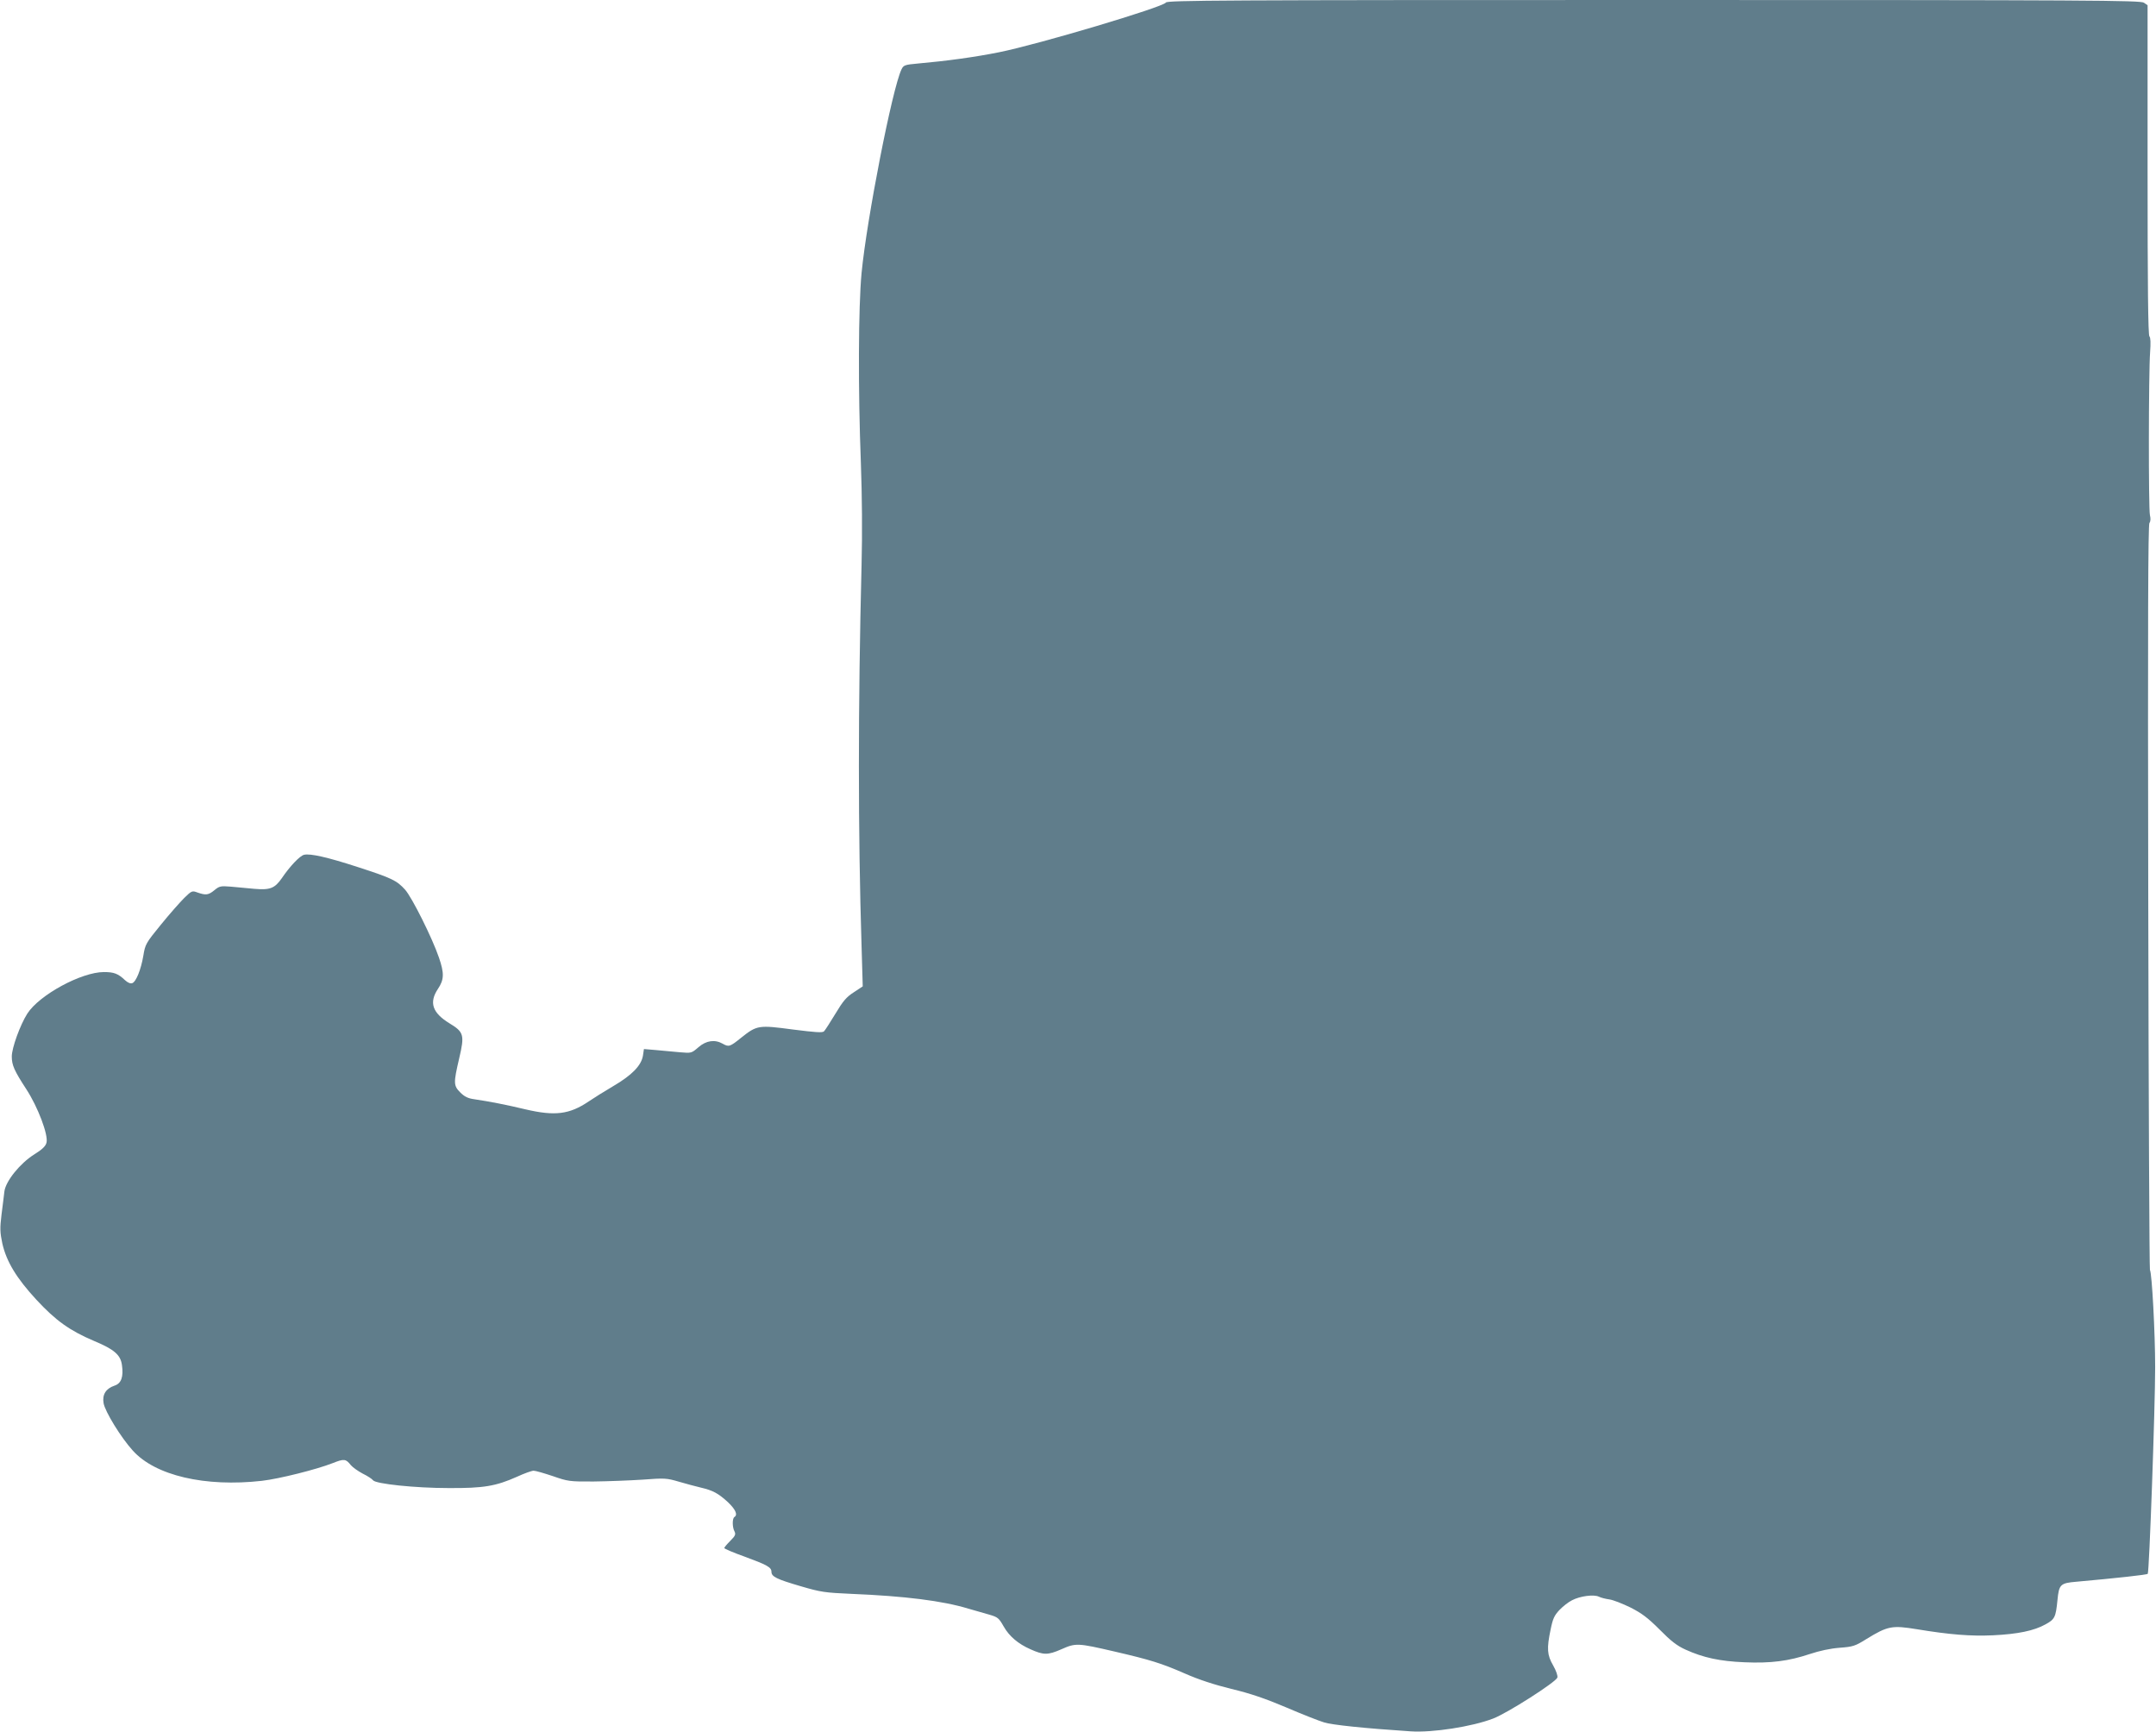
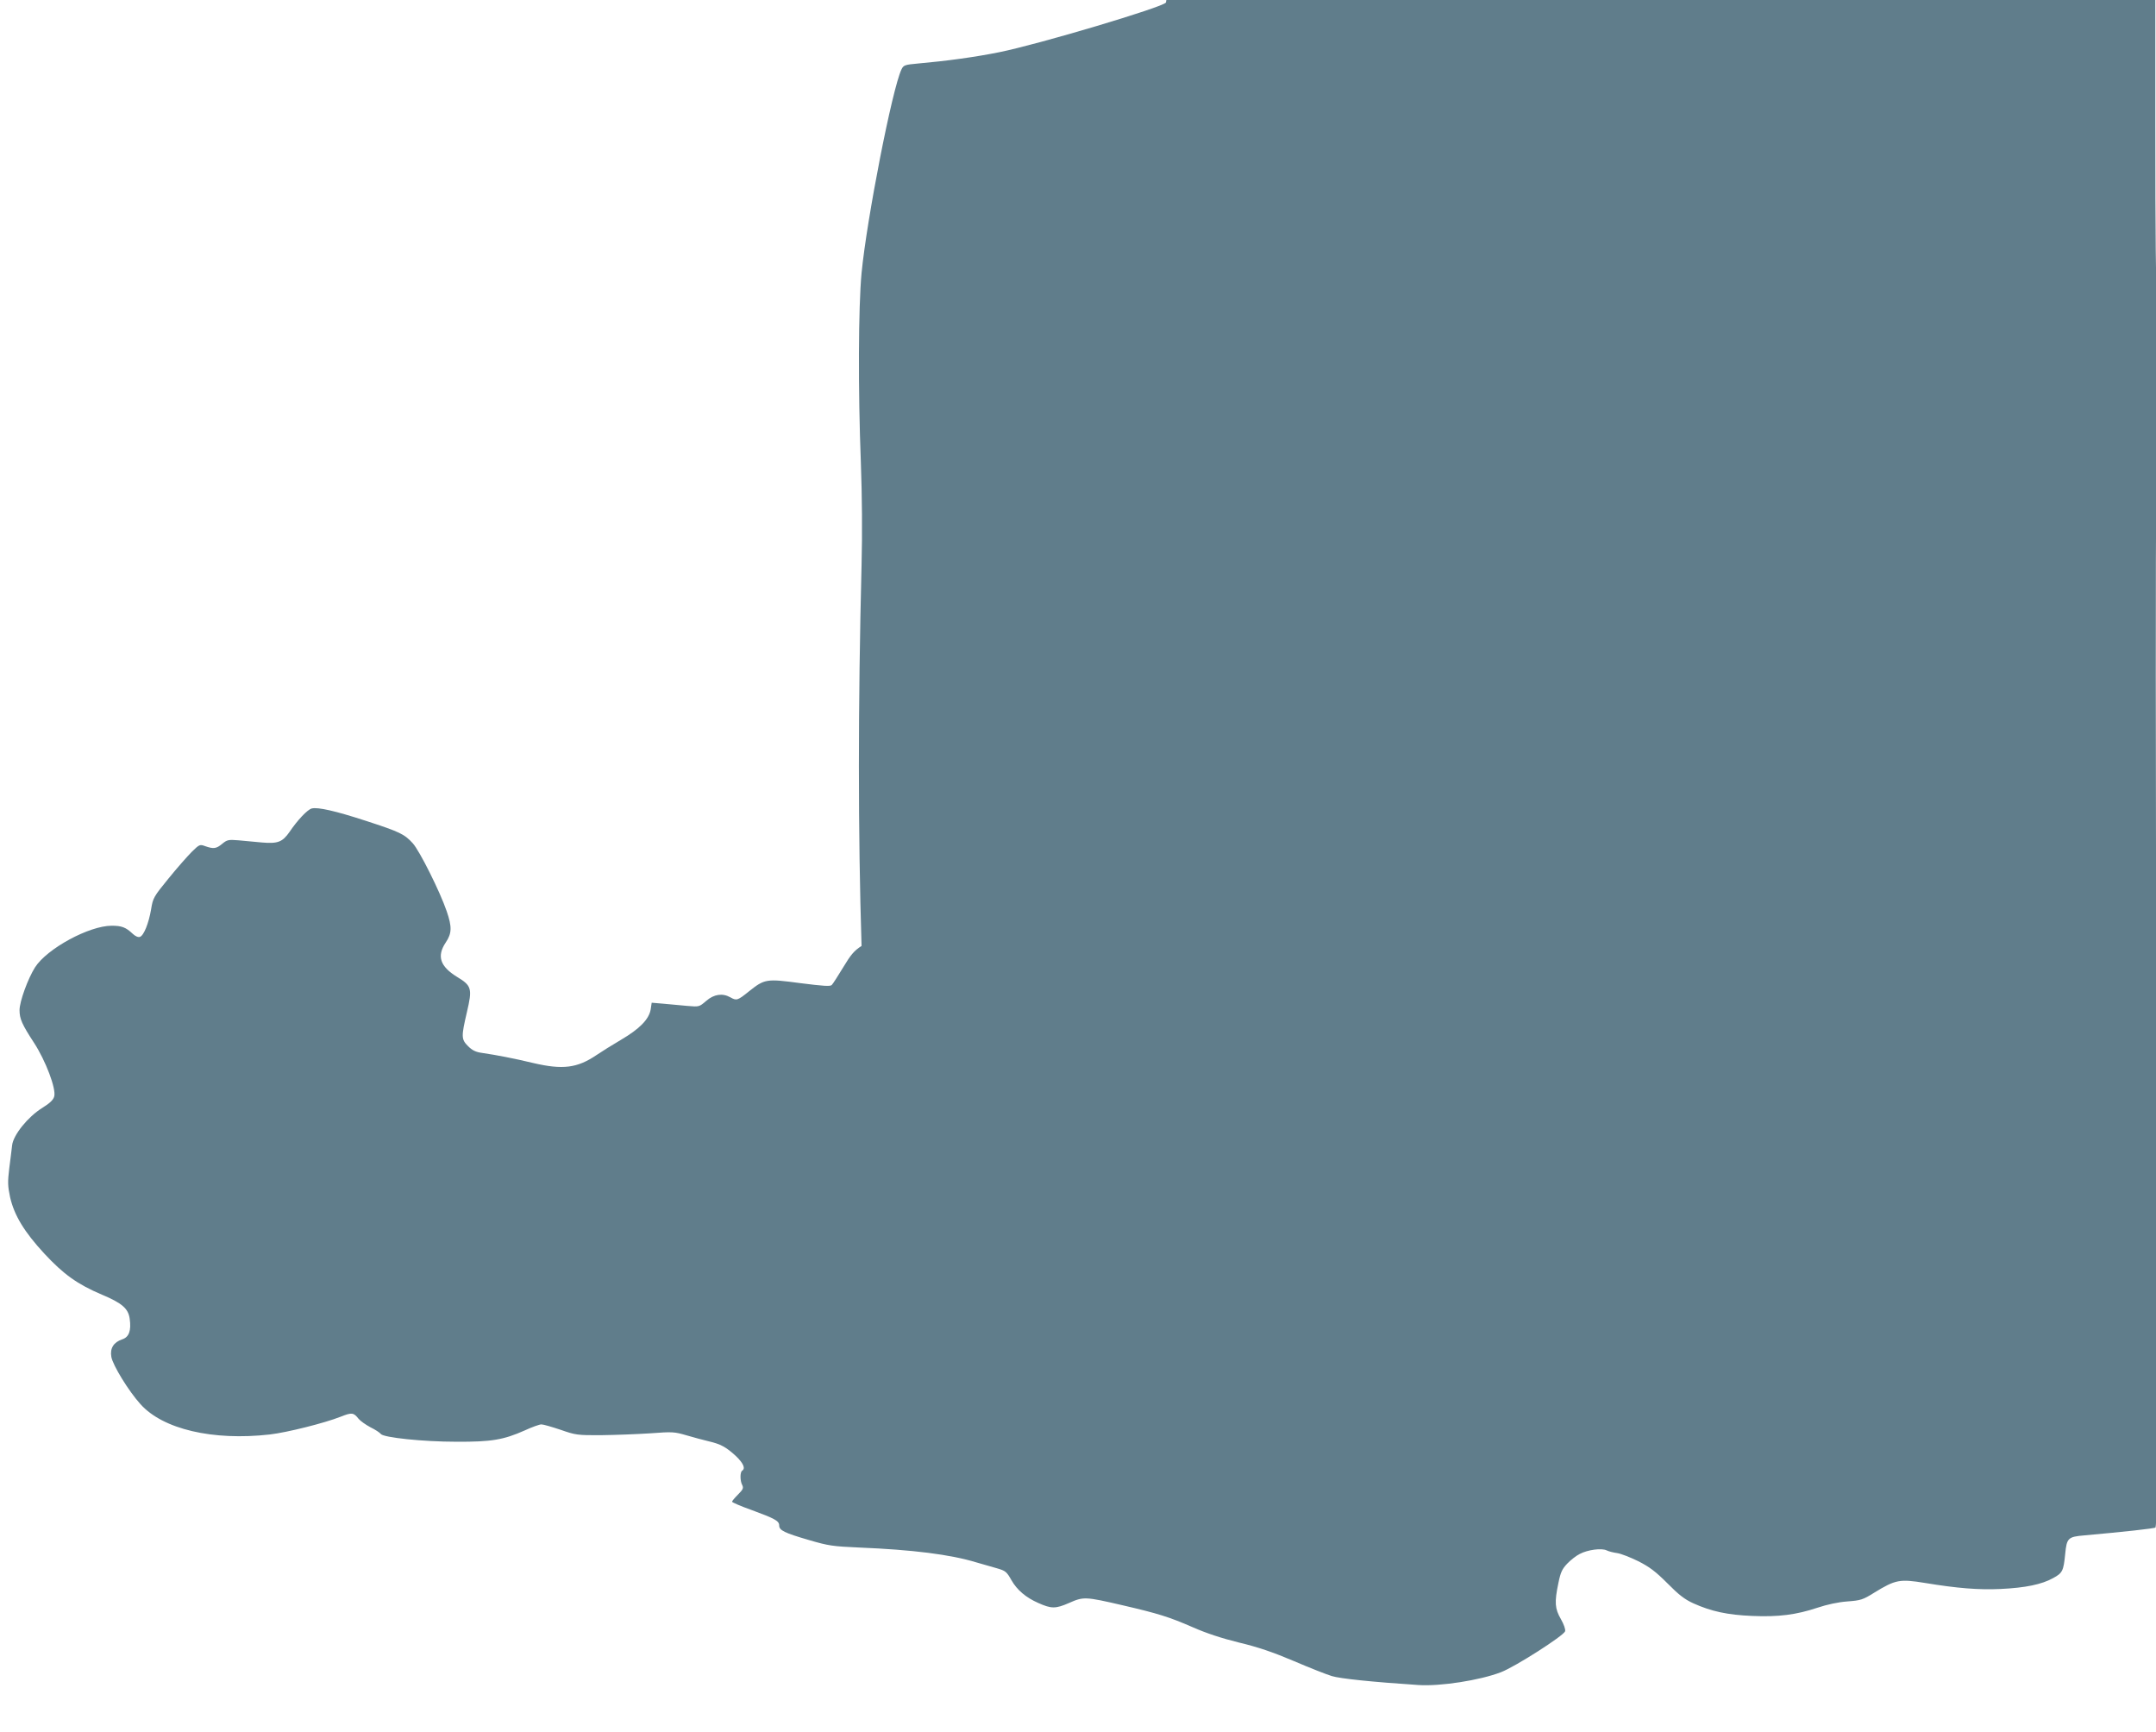
<svg xmlns="http://www.w3.org/2000/svg" version="1.0" width="1280pt" height="1028pt" viewBox="0 0 1280 1028" preserveAspectRatio="xMidYMid meet">
  <g transform="translate(0,1028) scale(0.1,-0.1)" fill="#607d8b" stroke="none">
-     <path d="M6922 10265 c-15 -27 -756 -248 -990 -295 -144 -29 -312 -52 -482 -67 -79 -7 -86 -10 -98 -35 -55 -115 -206 -888 -237 -1209 -19 -203 -21 -691 -4 -1129 7 -194 9 -415 4 -605 -21 -838 -21 -1587 0 -2260 l7 -240 -53 -35 c-44 -28 -64 -52 -109 -127 -31 -51 -61 -98 -68 -105 -9 -9 -51 -6 -185 11 -203 27 -213 26 -307 -49 -67 -54 -73 -56 -110 -35 -46 26 -97 19 -143 -21 -42 -36 -42 -36 -112 -30 -38 4 -102 9 -141 13 l-71 6 -6 -40 c-10 -58 -65 -115 -176 -180 -53 -31 -118 -72 -146 -91 -114 -77 -200 -88 -375 -47 -117 28 -216 47 -304 60 -37 5 -58 15 -83 40 -41 41 -41 56 -7 202 33 140 28 157 -58 209 -101 62 -122 123 -68 204 37 55 38 93 6 186 -40 117 -160 357 -201 403 -50 55 -77 68 -280 134 -181 59 -284 82 -320 73 -25 -6 -84 -68 -132 -139 -42 -60 -69 -71 -163 -63 -41 4 -104 10 -140 13 -60 5 -68 3 -97 -21 -35 -29 -51 -31 -100 -14 -32 12 -35 11 -79 -32 -25 -25 -88 -96 -139 -159 -89 -109 -93 -116 -104 -184 -14 -82 -43 -155 -66 -163 -10 -4 -27 3 -43 18 -41 39 -66 48 -125 48 -134 0 -384 -136 -455 -247 -42 -66 -92 -203 -92 -254 0 -52 15 -85 86 -194 69 -106 132 -272 120 -318 -5 -20 -25 -40 -72 -69 -85 -53 -171 -160 -178 -221 -3 -23 -10 -85 -17 -137 -10 -82 -9 -105 5 -172 25 -108 84 -205 202 -333 115 -124 197 -183 343 -245 120 -50 157 -83 165 -143 10 -70 -4 -109 -44 -122 -51 -17 -74 -53 -65 -104 8 -49 103 -204 173 -281 133 -149 430 -218 767 -180 104 12 326 68 420 105 68 27 78 26 108 -12 11 -13 42 -35 70 -50 29 -14 56 -32 62 -40 16 -21 248 -46 450 -46 206 -1 278 11 404 67 43 20 88 36 99 36 12 0 63 -15 114 -32 89 -31 99 -33 243 -32 83 1 213 6 290 11 132 10 143 9 215 -12 41 -12 100 -28 130 -35 73 -17 104 -34 162 -87 46 -44 59 -75 38 -88 -13 -8 -13 -61 1 -86 8 -17 4 -26 -25 -55 -20 -20 -36 -39 -36 -43 0 -4 53 -27 118 -50 136 -50 162 -64 162 -91 0 -29 31 -44 175 -86 119 -35 144 -38 300 -45 316 -13 541 -41 695 -88 36 -10 90 -26 122 -35 52 -15 58 -20 87 -71 33 -58 86 -103 159 -135 78 -35 103 -35 183 0 86 38 95 38 319 -14 211 -49 275 -69 415 -130 79 -35 173 -66 275 -91 113 -27 201 -57 326 -110 93 -40 195 -80 225 -89 48 -15 239 -35 513 -53 130 -9 367 28 491 76 84 32 372 216 381 243 3 11 -7 40 -25 72 -36 62 -39 100 -15 214 13 64 22 83 52 115 20 21 54 48 75 58 47 25 130 36 160 21 12 -6 40 -13 62 -16 22 -3 78 -25 125 -48 67 -34 103 -61 173 -131 67 -68 103 -96 154 -119 106 -48 204 -69 349 -75 157 -7 263 7 389 49 57 19 122 33 176 37 80 6 93 10 160 52 127 78 152 82 300 58 194 -32 319 -42 450 -36 148 7 245 27 313 65 55 30 61 42 71 144 9 93 17 101 112 109 234 21 419 41 424 47 9 10 44 986 44 1227 0 202 -19 558 -31 577 -3 5 -8 1001 -10 2215 -3 1635 -1 2209 7 2219 7 9 8 26 3 46 -9 39 -8 846 1 967 4 55 3 87 -4 94 -8 8 -11 302 -11 988 l0 978 -22 15 c-20 14 -313 16 -2910 16 -2574 0 -2888 -2 -2896 -15z" />
+     <path d="M6922 10265 c-15 -27 -756 -248 -990 -295 -144 -29 -312 -52 -482 -67 -79 -7 -86 -10 -98 -35 -55 -115 -206 -888 -237 -1209 -19 -203 -21 -691 -4 -1129 7 -194 9 -415 4 -605 -21 -838 -21 -1587 0 -2260 c-44 -28 -64 -52 -109 -127 -31 -51 -61 -98 -68 -105 -9 -9 -51 -6 -185 11 -203 27 -213 26 -307 -49 -67 -54 -73 -56 -110 -35 -46 26 -97 19 -143 -21 -42 -36 -42 -36 -112 -30 -38 4 -102 9 -141 13 l-71 6 -6 -40 c-10 -58 -65 -115 -176 -180 -53 -31 -118 -72 -146 -91 -114 -77 -200 -88 -375 -47 -117 28 -216 47 -304 60 -37 5 -58 15 -83 40 -41 41 -41 56 -7 202 33 140 28 157 -58 209 -101 62 -122 123 -68 204 37 55 38 93 6 186 -40 117 -160 357 -201 403 -50 55 -77 68 -280 134 -181 59 -284 82 -320 73 -25 -6 -84 -68 -132 -139 -42 -60 -69 -71 -163 -63 -41 4 -104 10 -140 13 -60 5 -68 3 -97 -21 -35 -29 -51 -31 -100 -14 -32 12 -35 11 -79 -32 -25 -25 -88 -96 -139 -159 -89 -109 -93 -116 -104 -184 -14 -82 -43 -155 -66 -163 -10 -4 -27 3 -43 18 -41 39 -66 48 -125 48 -134 0 -384 -136 -455 -247 -42 -66 -92 -203 -92 -254 0 -52 15 -85 86 -194 69 -106 132 -272 120 -318 -5 -20 -25 -40 -72 -69 -85 -53 -171 -160 -178 -221 -3 -23 -10 -85 -17 -137 -10 -82 -9 -105 5 -172 25 -108 84 -205 202 -333 115 -124 197 -183 343 -245 120 -50 157 -83 165 -143 10 -70 -4 -109 -44 -122 -51 -17 -74 -53 -65 -104 8 -49 103 -204 173 -281 133 -149 430 -218 767 -180 104 12 326 68 420 105 68 27 78 26 108 -12 11 -13 42 -35 70 -50 29 -14 56 -32 62 -40 16 -21 248 -46 450 -46 206 -1 278 11 404 67 43 20 88 36 99 36 12 0 63 -15 114 -32 89 -31 99 -33 243 -32 83 1 213 6 290 11 132 10 143 9 215 -12 41 -12 100 -28 130 -35 73 -17 104 -34 162 -87 46 -44 59 -75 38 -88 -13 -8 -13 -61 1 -86 8 -17 4 -26 -25 -55 -20 -20 -36 -39 -36 -43 0 -4 53 -27 118 -50 136 -50 162 -64 162 -91 0 -29 31 -44 175 -86 119 -35 144 -38 300 -45 316 -13 541 -41 695 -88 36 -10 90 -26 122 -35 52 -15 58 -20 87 -71 33 -58 86 -103 159 -135 78 -35 103 -35 183 0 86 38 95 38 319 -14 211 -49 275 -69 415 -130 79 -35 173 -66 275 -91 113 -27 201 -57 326 -110 93 -40 195 -80 225 -89 48 -15 239 -35 513 -53 130 -9 367 28 491 76 84 32 372 216 381 243 3 11 -7 40 -25 72 -36 62 -39 100 -15 214 13 64 22 83 52 115 20 21 54 48 75 58 47 25 130 36 160 21 12 -6 40 -13 62 -16 22 -3 78 -25 125 -48 67 -34 103 -61 173 -131 67 -68 103 -96 154 -119 106 -48 204 -69 349 -75 157 -7 263 7 389 49 57 19 122 33 176 37 80 6 93 10 160 52 127 78 152 82 300 58 194 -32 319 -42 450 -36 148 7 245 27 313 65 55 30 61 42 71 144 9 93 17 101 112 109 234 21 419 41 424 47 9 10 44 986 44 1227 0 202 -19 558 -31 577 -3 5 -8 1001 -10 2215 -3 1635 -1 2209 7 2219 7 9 8 26 3 46 -9 39 -8 846 1 967 4 55 3 87 -4 94 -8 8 -11 302 -11 988 l0 978 -22 15 c-20 14 -313 16 -2910 16 -2574 0 -2888 -2 -2896 -15z" />
  </g>
</svg>